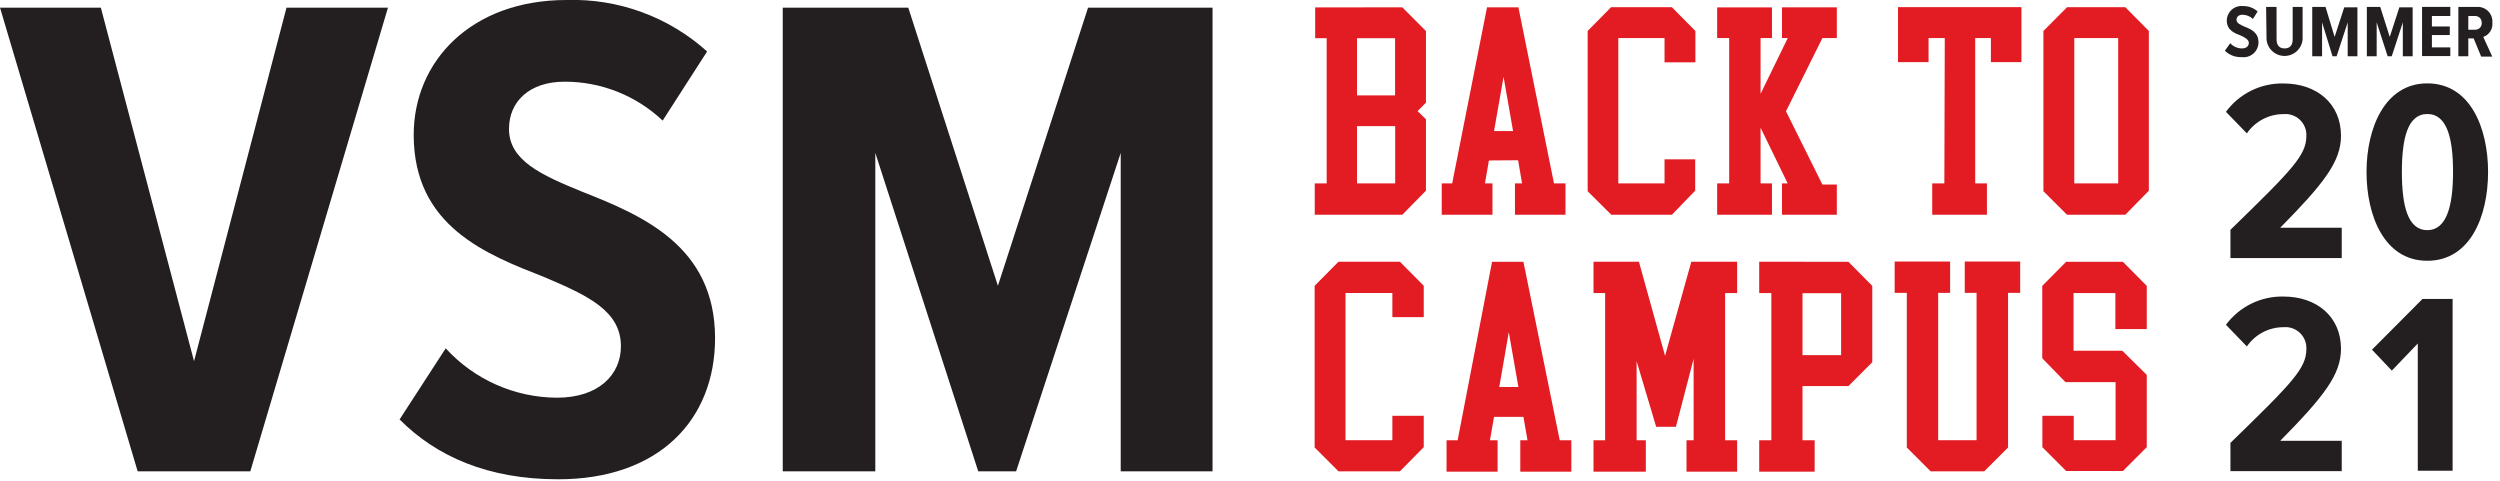
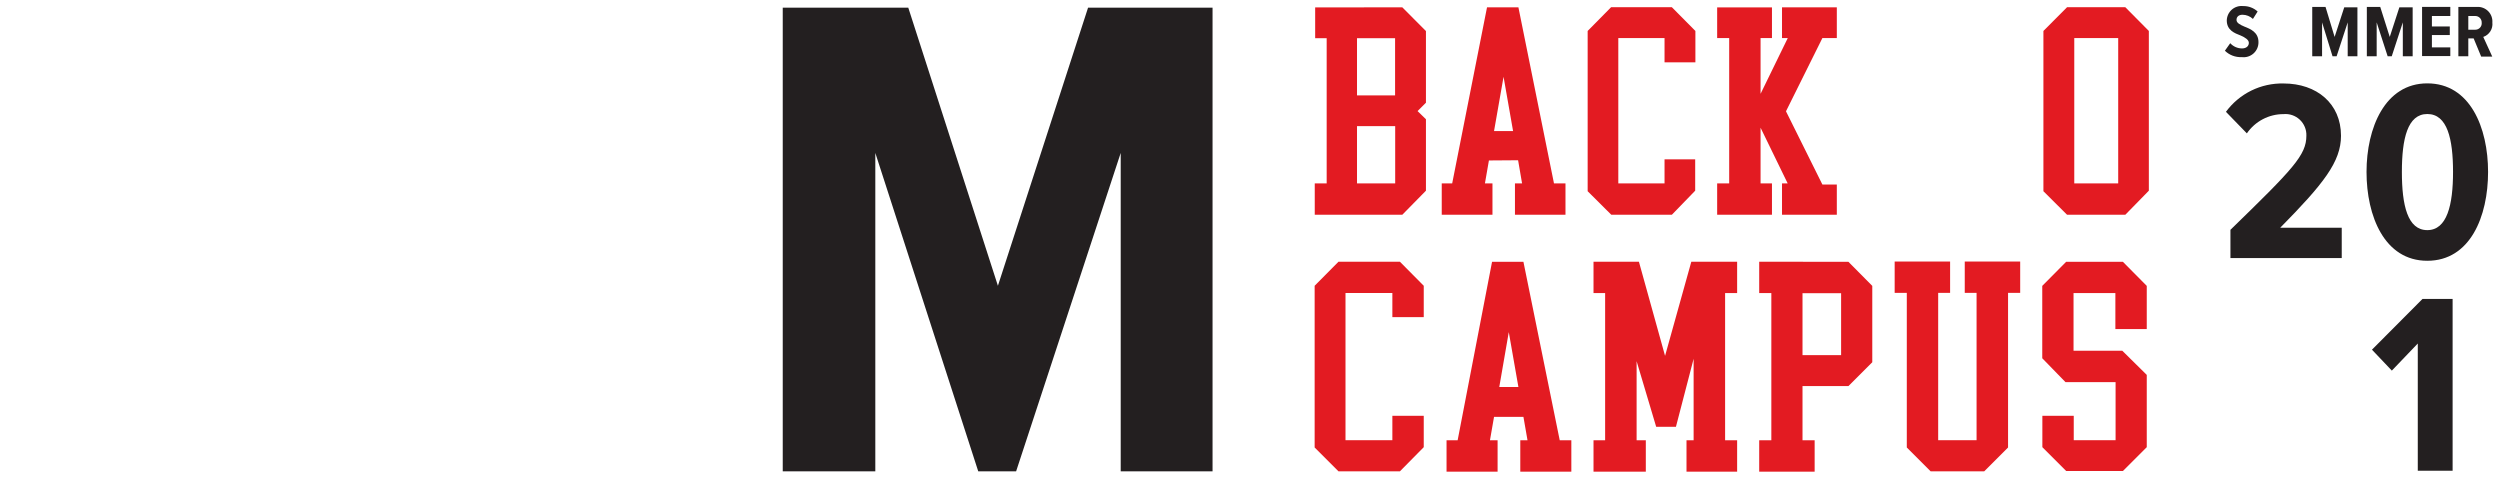
<svg xmlns="http://www.w3.org/2000/svg" width="239" height="46" viewBox="0 0 239 46" fill="none">
  <g clip-path="url(#clip0)">
    <path d="M134.06 0.7L136.32 2.97V9.82L135.52 10.62L136.32 11.4V18.23L134.06 20.53H125.69V17.53H126.83V3.65H125.73V0.71L134.06 0.7ZM129.73 9.12H133.37V3.65H129.73V9.12ZM133.38 12.06H129.73V17.53H133.38V12.06Z" fill="#E31B22" />
    <path d="M142.34 15.34L141.96 17.53H142.68V20.53H137.83V17.53H138.83L142.16 0.7H145.16L148.56 17.53H149.66V20.53H144.83V17.53H145.51L145.13 15.32L142.34 15.34ZM144.65 12.53L143.74 7.34L142.83 12.53H144.65Z" fill="#E31B22" />
    <path d="M159.83 0.69L162.08 2.96V5.96H159.13V3.64H154.71V17.53H159.13V15.23H162.06V18.23L159.83 20.53H154.04L151.78 18.28V2.96L154.02 0.69H159.83Z" fill="#E31B22" />
    <path d="M175.6 20.53H170.36V17.53H170.9L168.31 12.21V17.53H169.4V20.53H164.16V17.53H165.31V3.64H164.16V0.71H169.4V3.64H168.31V8.97L170.91 3.64H170.36V0.7H175.6V3.64H174.22L170.74 10.64L174.22 17.64H175.6V20.53Z" fill="#E31B22" />
-     <path d="M185.92 3.64H184.37V5.94H181.45V0.68H193.25V5.94H190.33V3.64H188.83V17.53H189.95V20.53H184.72V17.53H185.88L185.92 3.64Z" fill="#E31B22" />
    <path d="M203.18 0.69L205.43 2.96V18.23L203.18 20.53H197.61L195.35 18.28V2.96L197.61 0.69H203.18ZM202.5 3.64H198.3V17.53H202.5V3.64Z" fill="#E31B22" />
    <path d="M133.83 25.02L136.11 27.32V30.32H133.11V28.01H128.63V42.08H133.11V39.75H136.11V42.75L133.83 45.06H127.96L125.68 42.78V27.32L127.96 25.02H133.83Z" fill="#E31B22" />
    <path d="M142.83 39.85L142.44 42.09H143.17V45.09H138.29V42.09H139.35L142.64 25.03H145.64L149.11 42.09H150.22V45.09H145.34V42.09H146.03L145.64 39.85H142.83ZM145.16 37L144.24 31.75L143.33 37H145.16Z" fill="#E31B22" />
    <path d="M156.46 42.09H157.34V45.09H152.34V42.09H153.45V28.02H152.34V25.02H156.68L159.18 34.02L161.69 25.02H166.07V28.02H164.92V42.09H166.07V45.09H161.23V42.09H161.91V34.3L160.22 40.8H158.33L156.46 34.53V42.09Z" fill="#E31B22" />
    <path d="M176.71 25.03L178.99 27.33V34.63L176.71 36.91H172.32V42.09H173.48V45.09H168.18V42.09H169.34V28.02H168.18V25.02L176.71 25.03ZM176.01 28.03H172.32V33.95H176.01V28.03Z" fill="#E31B22" />
    <path d="M188.96 42.08V28H187.83V25H193.13V28H191.97V42.78L189.69 45.06H184.57L182.29 42.78V28H181.13V25H186.43V28H185.29V42.08H188.96Z" fill="#E31B22" />
-     <path d="M202.95 25.03L205.23 27.33V31.46H202.23V28.02H198.23V33.53H202.89L205.23 35.84V42.75L202.95 45.03H197.53L195.25 42.75V39.75H198.25V42.08H202.25V36.53H197.46L195.24 34.25V27.33L197.52 25.03H202.95Z" fill="#E31B22" />
+     <path d="M202.95 25.03L205.23 27.33V31.46H202.23V28.02H198.23V33.53H202.89L205.23 35.84V42.75L202.95 45.03H197.53L195.25 42.75V39.75H198.25V42.08H202.25V36.53H197.46L195.24 34.25V27.33L197.52 25.03H202.95" fill="#E31B22" />
    <path d="M213.23 21.97C219.23 16.14 220.49 14.83 220.49 12.97C220.5 12.686 220.449 12.402 220.34 12.139C220.232 11.876 220.069 11.639 219.861 11.444C219.654 11.249 219.407 11.101 219.138 11.008C218.869 10.916 218.583 10.883 218.3 10.91C217.611 10.909 216.932 11.076 216.322 11.397C215.712 11.718 215.19 12.182 214.8 12.75L212.8 10.69C213.433 9.829 214.264 9.133 215.223 8.661C216.182 8.189 217.241 7.956 218.31 7.98C221.48 7.98 223.8 9.9 223.8 12.98C223.8 15.47 222.12 17.58 217.99 21.77H223.87V24.67H213.23V21.97Z" fill="#231F20" />
    <path d="M232.05 7.97C236.14 7.97 237.86 12.2 237.86 16.44C237.86 20.68 236.16 24.93 232.05 24.93C227.94 24.93 226.24 20.64 226.24 16.44C226.24 12.24 227.99 7.97 232.05 7.97ZM232.05 10.9C230.16 10.9 229.62 13.26 229.62 16.44C229.62 19.62 230.16 22 232.05 22C233.94 22 234.51 19.59 234.51 16.44C234.51 13.29 233.97 10.9 232.05 10.9V10.9Z" fill="#231F20" />
-     <path d="M213.23 42.34C219.23 36.51 220.49 35.2 220.49 33.34C220.5 33.056 220.449 32.772 220.34 32.509C220.232 32.246 220.069 32.009 219.861 31.814C219.654 31.619 219.407 31.471 219.138 31.378C218.869 31.286 218.583 31.253 218.3 31.28C217.611 31.279 216.932 31.447 216.322 31.767C215.712 32.088 215.19 32.552 214.8 33.12L212.8 31.05C213.435 30.192 214.267 29.499 215.226 29.029C216.185 28.559 217.242 28.326 218.31 28.35C221.48 28.35 223.8 30.27 223.8 33.35C223.8 35.83 222.12 37.95 217.99 42.14H223.87V45.04H213.23V42.34Z" fill="#231F20" />
    <path d="M231.14 32.84L228.66 35.43L226.76 33.43L231.59 28.58H234.47V45H231.14V32.84Z" fill="#231F20" />
-     <path d="M0 0.73H9.64L18.55 34.53L27.39 0.73H37.09L23.93 45.06H13.16L0 0.73Z" fill="#231F20" />
-     <path d="M42.61 33.3C43.96 34.778 45.602 35.96 47.431 36.773C49.261 37.585 51.239 38.01 53.24 38.02C57.24 38.02 59.36 35.82 59.36 33.1C59.36 29.71 56.17 28.25 52.11 26.52C46.53 24.33 39.55 21.67 39.55 12.89C39.55 5.89 45 2.60612e-05 54.17 2.60612e-05C59.114 -0.153 63.925 1.61 67.6 4.92L63.35 11.53C60.817 9.132 57.458 7.8 53.97 7.81C50.65 7.81 48.66 9.67 48.66 12.33C48.66 15.33 51.71 16.72 55.66 18.33C61.38 20.59 68.36 23.51 68.36 32.33C68.36 40.1 63.04 45.82 53.36 45.82C46.64 45.82 41.72 43.63 38.2 40.1L42.61 33.3Z" fill="#231F20" />
    <path d="M107.14 14.62L97.14 45.06H93.52L83.68 14.62V45.06H74.83V0.73H86.83L95.4 27.32L104.02 0.73H115.92V45.06H107.14V14.62Z" fill="#231F20" />
    <path d="M213.21 4.13C213.353 4.287 213.528 4.413 213.722 4.499C213.917 4.585 214.127 4.63 214.34 4.63C214.76 4.63 214.99 4.39 214.99 4.1C214.99 3.81 214.65 3.59 214.22 3.4C213.62 3.17 212.88 2.89 212.88 1.95C212.885 1.755 212.93 1.563 213.012 1.386C213.094 1.209 213.213 1.051 213.359 0.922C213.506 0.794 213.678 0.697 213.864 0.638C214.05 0.579 214.246 0.559 214.44 0.58C214.953 0.569 215.451 0.755 215.83 1.1L215.38 1.81C215.109 1.555 214.752 1.412 214.38 1.41C214.02 1.41 213.81 1.61 213.81 1.9C213.81 2.19 214.14 2.36 214.56 2.54C215.17 2.78 215.91 3.09 215.91 4.03C215.913 4.233 215.873 4.435 215.791 4.622C215.709 4.808 215.588 4.975 215.437 5.11C215.285 5.246 215.106 5.347 214.911 5.408C214.717 5.468 214.512 5.486 214.31 5.46C214.014 5.475 213.719 5.428 213.441 5.323C213.164 5.218 212.912 5.057 212.7 4.85L213.21 4.13Z" fill="#231F20" />
-     <path d="M216.64 0.66H217.64V3.76C217.64 4.32 217.9 4.63 218.41 4.63C218.92 4.63 219.18 4.32 219.18 3.76V0.66H220.13V3.75C220.097 4.185 219.901 4.591 219.581 4.888C219.261 5.184 218.841 5.349 218.405 5.349C217.969 5.349 217.549 5.184 217.229 4.888C216.909 4.591 216.713 4.185 216.68 3.75L216.64 0.66Z" fill="#231F20" />
    <path d="M224.44 2.14L223.38 5.38H222.99L221.99 2.14V5.38H221.05V0.66H222.32L223.19 3.53L224.11 0.7H225.37V5.38H224.44V2.14Z" fill="#231F20" />
    <path d="M229.71 2.14L228.65 5.38H228.26L227.21 2.14V5.38H226.27V0.66H227.55L228.46 3.53L229.38 0.7H230.65V5.38H229.71V2.14Z" fill="#231F20" />
    <path d="M231.55 0.66H234.25V1.53H232.49V2.53H234.2V3.35H232.49V4.53H234.25V5.36H231.55V0.66Z" fill="#231F20" />
    <path d="M236.48 3.67H235.97V5.38H235.02V0.66H236.83C237.025 0.652 237.22 0.686 237.402 0.759C237.583 0.832 237.747 0.942 237.883 1.083C238.019 1.224 238.124 1.391 238.19 1.575C238.257 1.759 238.284 1.955 238.27 2.15C238.304 2.445 238.237 2.742 238.078 2.993C237.92 3.244 237.681 3.434 237.4 3.53L238.26 5.41H237.2L236.48 3.67ZM236.64 1.53H235.97V2.84H236.64C236.726 2.841 236.812 2.823 236.891 2.788C236.97 2.753 237.04 2.702 237.098 2.637C237.156 2.573 237.199 2.497 237.225 2.415C237.252 2.333 237.26 2.246 237.25 2.16C237.253 2.078 237.239 1.997 237.209 1.92C237.18 1.844 237.135 1.774 237.079 1.716C237.022 1.657 236.954 1.61 236.878 1.578C236.803 1.546 236.722 1.53 236.64 1.53V1.53Z" fill="#231F20" />
  </g>
  <defs>
    <clipPath id="clip0">
      <rect width="238.25" height="45.86" fill="white" />
    </clipPath>
  </defs>
</svg>